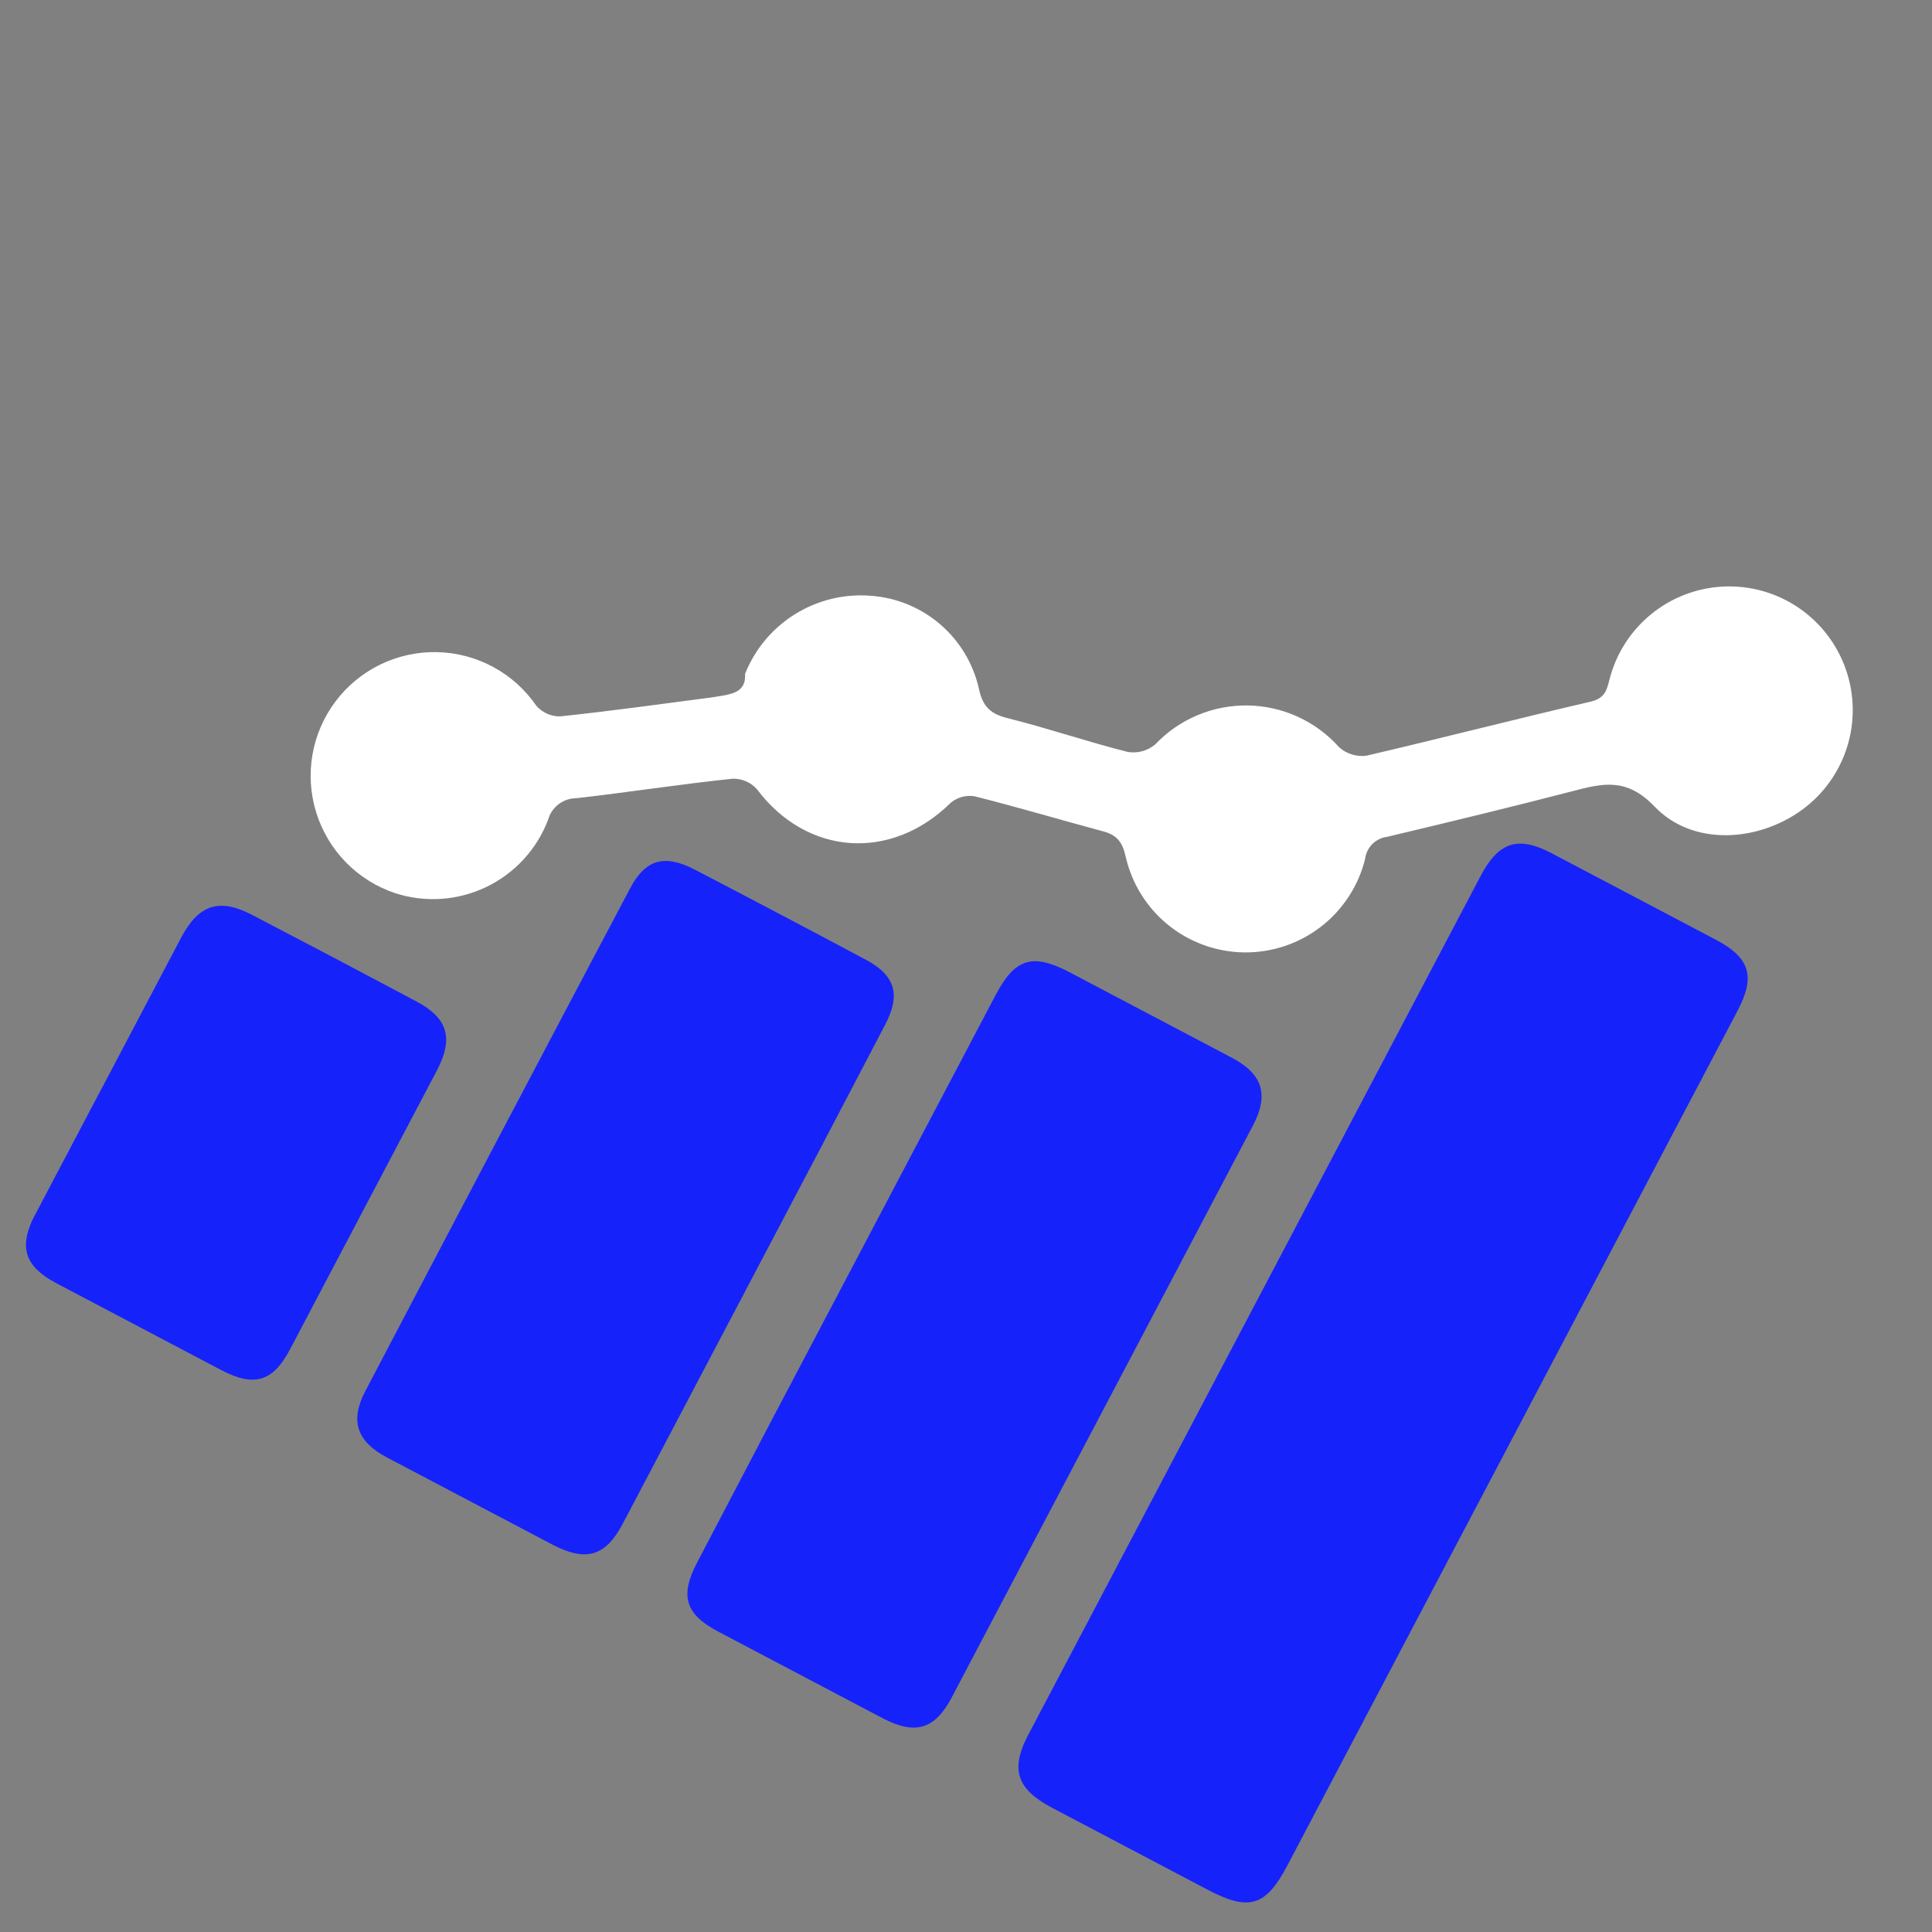
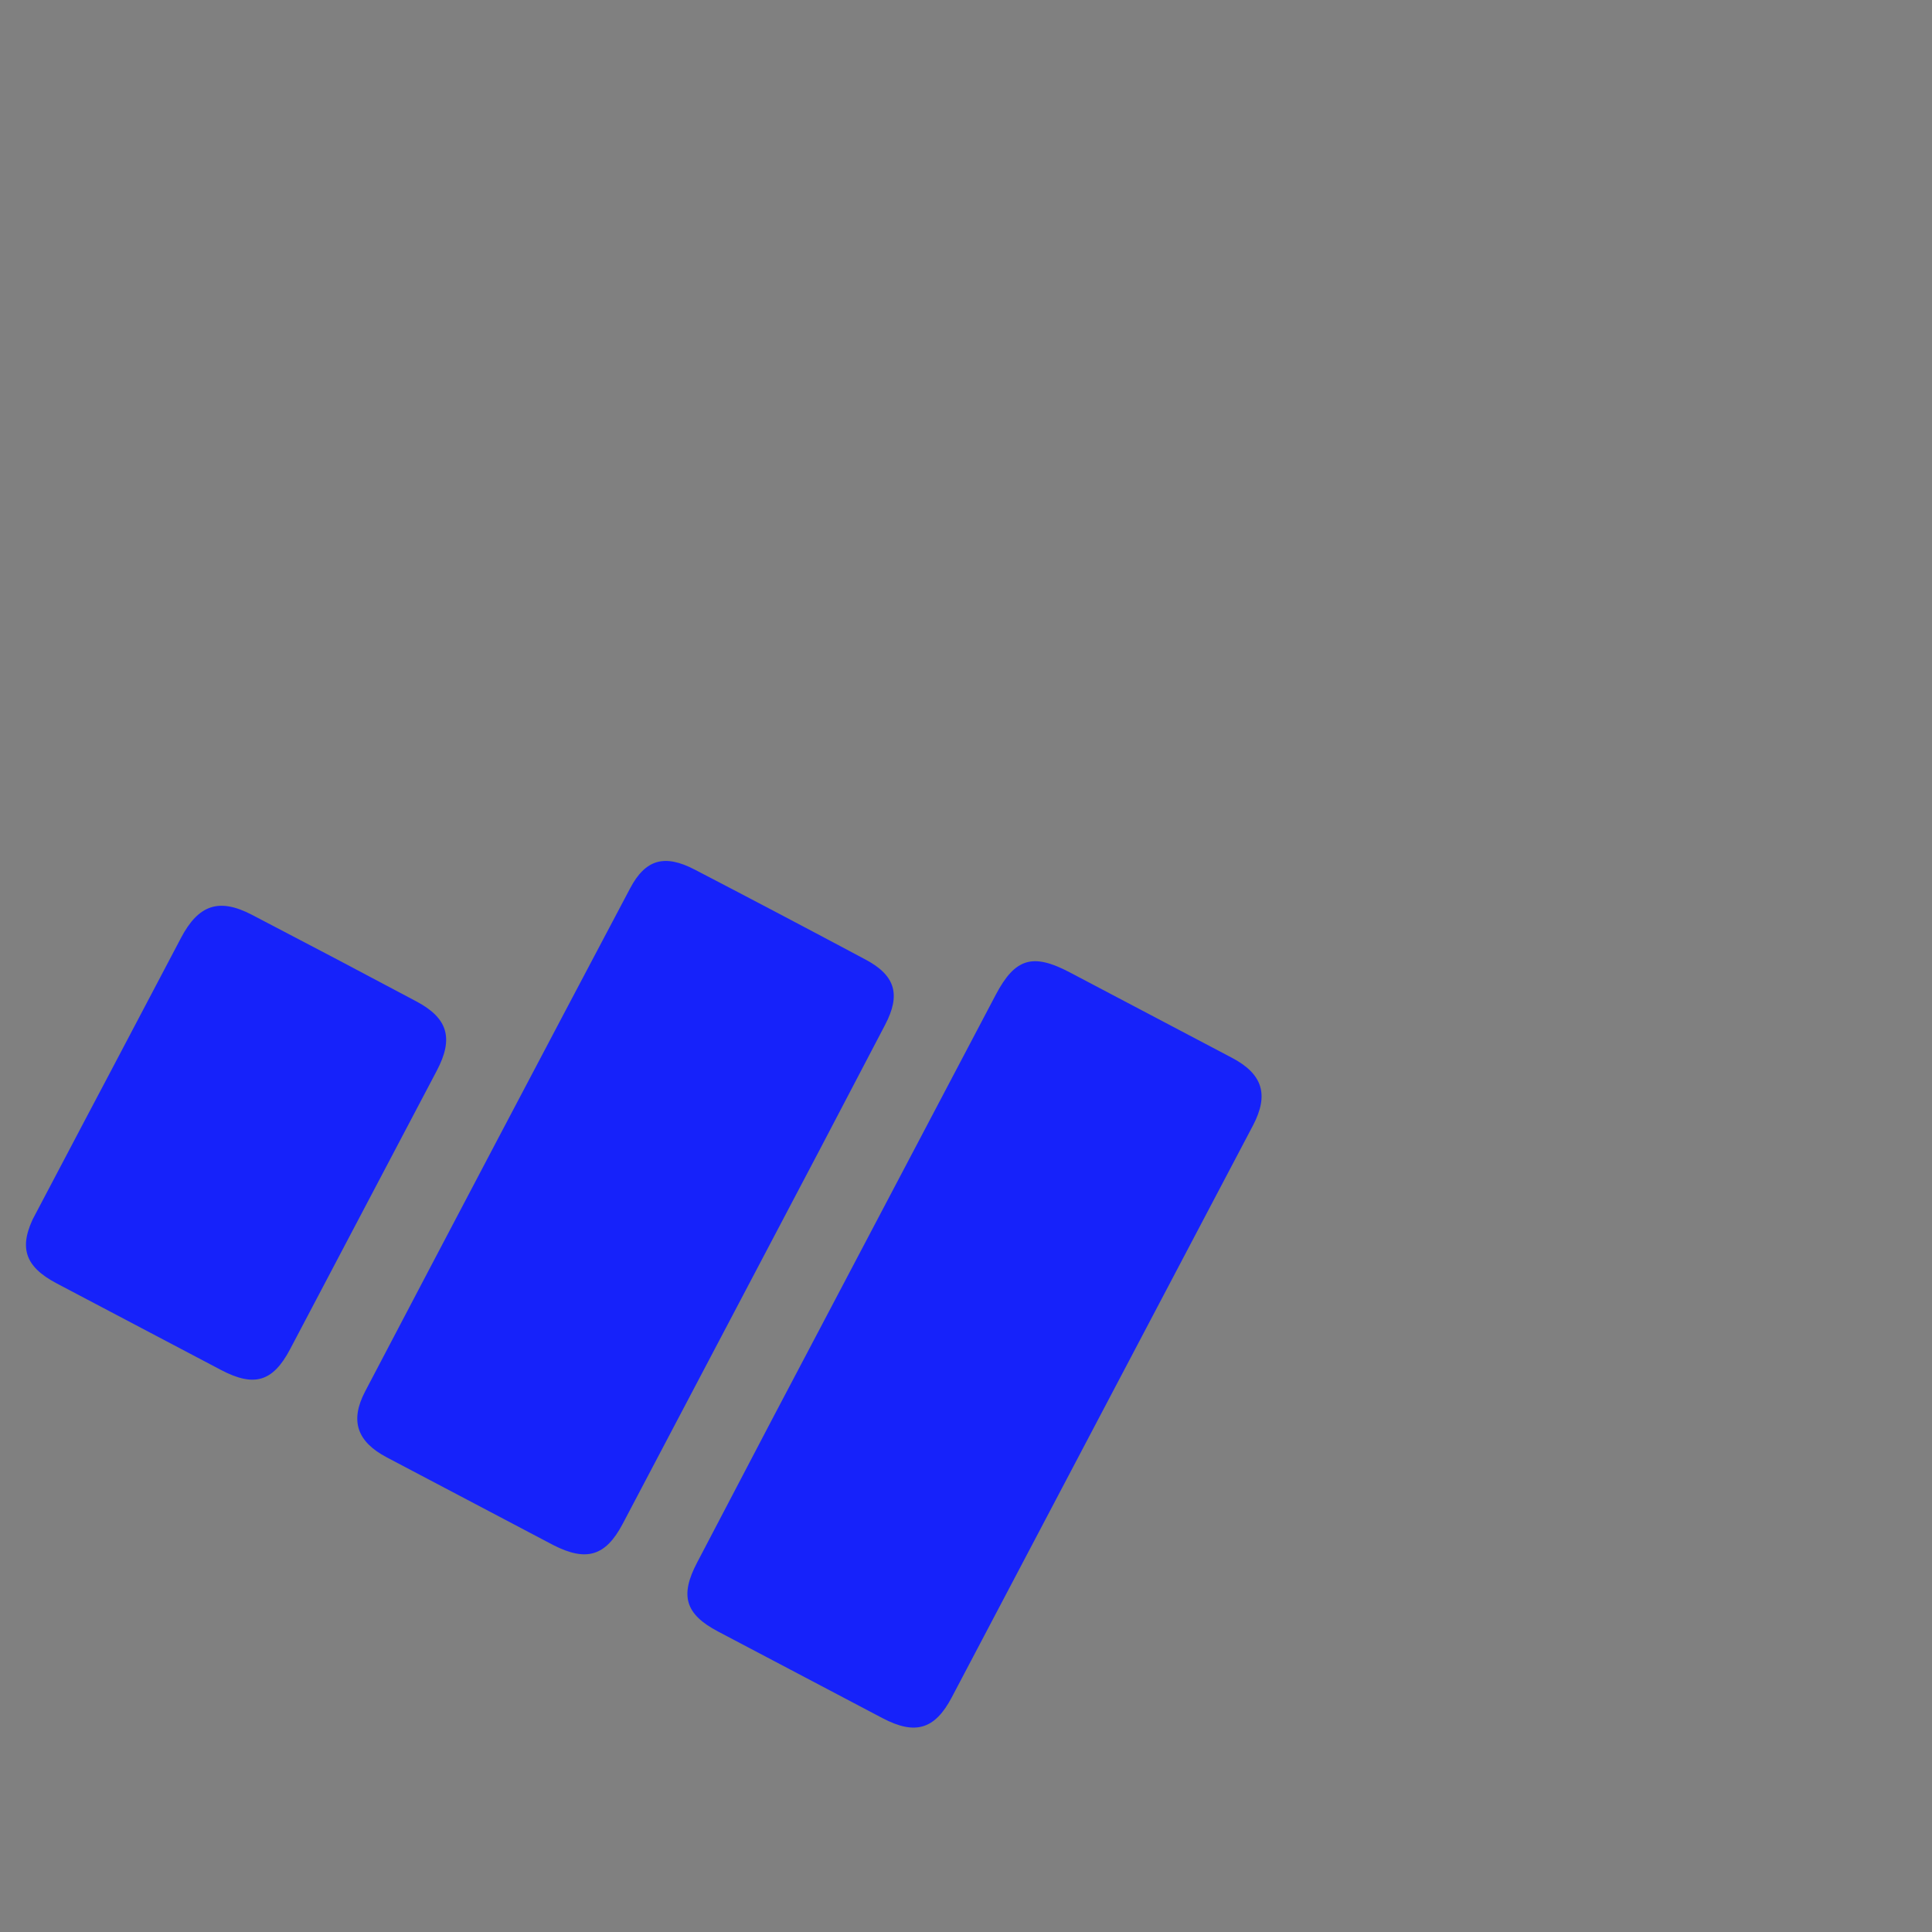
<svg xmlns="http://www.w3.org/2000/svg" width="117" height="117" viewBox="0 0 117 117" fill="none">
  <rect x="0" y="0" width="117" height="117" fill="#808080" stroke="none" />
  <style>
    /* Rotating border animation */
    @keyframes rotateBorder {
      0% { transform: rotate(0deg); }
      100% { transform: rotate(360deg); }
    }
    
    /* Color fade animation */
    @keyframes colorPulse {
      0%, 100% { 
        fill: #1622fa;
        opacity: 0.2;
      }
      50% { 
        fill: #fff;
        opacity: 1;
      }
    }
    
    /* Apply border rotation */
    .rotating-border {
      position: absolute;
      width: 124px;
      height: 124px;
      border: 2px dashed #fff;
      border-radius: 50%;
      top: -4px;
      left: -4px;
      animation: rotateBorder 8s linear infinite;
      pointer-events: none;
    }
    
    /* Apply color pulse to all paths */
    g &gt; path {
      animation: colorPulse 3s ease-in-out infinite;
    }
    
    /* Staggered animations */
    path:nth-child(1) { animation-delay: 0s; }
    path:nth-child(2) { animation-delay: 0.3s; }
    path:nth-child(3) { animation-delay: 0.6s; }
    path:nth-child(4) { animation-delay: 0.9s; }
    path:nth-child(5) { animation-delay: 1.1s; }
  </style>
  <rect class="rotating-border" x="-2" y="-2" width="124" height="124" rx="62" />
  <g clip-path="url(#clip0_102_1135)">
-     <path d="M91.492 87.284L77.954 112.985C76.657 115.448 75.637 115.758 73.15 114.448C70.001 112.789 66.851 111.13 63.701 109.471C61.576 108.352 61.17 107.147 62.265 105.068C71.4 87.724 80.535 70.38 89.671 53.037C90.759 50.969 91.94 50.61 93.963 51.67C97.278 53.416 100.596 55.164 103.916 56.913C105.972 57.996 106.322 59.127 105.229 61.202C100.655 69.898 96.076 78.592 91.492 87.284Z" fill="#1622fa" />
-     <path d="M45.121 40.805C45.719 39.309 46.779 38.043 48.147 37.193C49.514 36.343 51.118 35.952 52.724 36.078C54.275 36.186 55.751 36.791 56.931 37.802C58.112 38.814 58.935 40.18 59.279 41.696C59.514 42.811 59.989 43.235 61.045 43.498C63.479 44.107 65.859 44.924 68.291 45.536C68.585 45.586 68.887 45.571 69.174 45.493C69.462 45.414 69.73 45.274 69.958 45.081C70.678 44.322 71.548 43.72 72.512 43.314C73.477 42.908 74.515 42.706 75.562 42.722C76.608 42.737 77.64 42.97 78.592 43.405C79.544 43.84 80.396 44.467 81.093 45.248C81.315 45.449 81.578 45.599 81.864 45.688C82.15 45.778 82.452 45.803 82.749 45.764C87.268 44.71 91.779 43.548 96.302 42.497C97.114 42.31 97.291 41.898 97.461 41.18C97.852 39.617 98.736 38.222 99.983 37.202C101.23 36.182 102.773 35.592 104.383 35.52C105.992 35.448 107.582 35.897 108.915 36.801C110.248 37.705 111.254 39.016 111.783 40.537C112.312 42.053 112.339 43.699 111.86 45.232C111.381 46.764 110.422 48.102 109.124 49.047C106.411 51.017 102.483 51.232 100.202 48.847C98.492 47.059 97.043 47.441 95.205 47.919C91.486 48.884 87.751 49.785 84.012 50.675C83.67 50.716 83.351 50.871 83.108 51.115C82.864 51.358 82.71 51.677 82.669 52.02C82.265 53.648 81.324 55.092 79.997 56.118C78.67 57.145 77.036 57.694 75.358 57.676C73.681 57.659 72.058 57.076 70.753 56.022C69.448 54.968 68.537 53.504 68.167 51.868C67.979 51.001 67.637 50.568 66.812 50.347C64.207 49.648 61.639 48.88 59.013 48.221C58.758 48.179 58.496 48.194 58.246 48.263C57.996 48.333 57.765 48.456 57.567 48.624C53.959 52.173 48.869 51.827 45.836 47.791C45.653 47.586 45.427 47.422 45.174 47.313C44.921 47.204 44.647 47.151 44.371 47.158C41.227 47.484 38.073 47.978 34.916 48.337C34.524 48.337 34.143 48.464 33.831 48.701C33.52 48.938 33.294 49.27 33.19 49.648C32.509 51.436 31.166 52.895 29.44 53.72C27.714 54.546 25.736 54.676 23.916 54.084C22.791 53.705 21.771 53.065 20.942 52.215C20.113 51.365 19.498 50.33 19.147 49.196C18.796 48.062 18.72 46.86 18.924 45.69C19.129 44.521 19.609 43.417 20.324 42.469C21.04 41.521 21.97 40.757 23.038 40.239C24.107 39.722 25.283 39.465 26.47 39.492C27.657 39.518 28.821 39.826 29.866 40.39C30.91 40.955 31.806 41.759 32.479 42.738C32.659 42.946 32.883 43.112 33.136 43.224C33.388 43.336 33.662 43.39 33.938 43.382C37.002 43.059 40.041 42.633 43.11 42.233C44.13 42.056 45.201 42.046 45.121 40.805Z" fill="#fff" />
    <path d="M51.278 77.375C54.286 71.665 57.293 65.956 60.3 60.246C61.471 58.023 62.541 57.705 64.779 58.883C68.053 60.608 71.326 62.332 74.6 64.056C76.466 65.039 76.859 66.287 75.88 68.155C69.8 79.698 63.719 91.243 57.638 102.789C56.616 104.729 55.432 105.096 53.434 104.044C50.119 102.298 46.803 100.551 43.485 98.803C41.491 97.753 41.162 96.628 42.218 94.623C45.221 88.871 48.241 83.122 51.278 77.375Z" fill="#1622fa" />
    <path d="M45.666 77.174C43.014 82.209 40.362 87.244 37.711 92.279C36.673 94.249 35.505 94.585 33.512 93.571C30.15 91.8 26.789 90.029 23.427 88.259C21.619 87.307 21.179 86.044 22.113 84.262C27.444 74.097 32.792 63.944 38.157 53.801C39.089 52.032 40.247 51.715 42.064 52.658C45.513 54.451 48.954 56.264 52.386 58.094C54.232 59.067 54.561 60.231 53.6 62.064C50.968 67.106 48.323 72.142 45.666 77.174Z" fill="#1622fa" />
    <path d="M6.587 65.103C8.046 62.334 9.504 59.564 10.961 56.798C12.025 54.777 13.271 54.368 15.256 55.399C18.577 57.128 21.89 58.873 25.198 60.635C27.137 61.657 27.48 62.888 26.452 64.839C23.492 70.458 20.532 76.078 17.571 81.7C16.525 83.686 15.392 84.021 13.379 82.961C10.064 81.215 6.75 79.469 3.437 77.724C1.463 76.684 1.103 75.504 2.138 73.522C3.619 70.719 5.108 67.911 6.587 65.103Z" fill="#1622fa" />
  </g>
  <defs>
    <clipPath id="clip0_102_1135">
      <rect width="85.463" height="85.449" fill="white" transform="translate(40.51 0.688) rotate(27.776)" />
    </clipPath>
  </defs>
</svg>